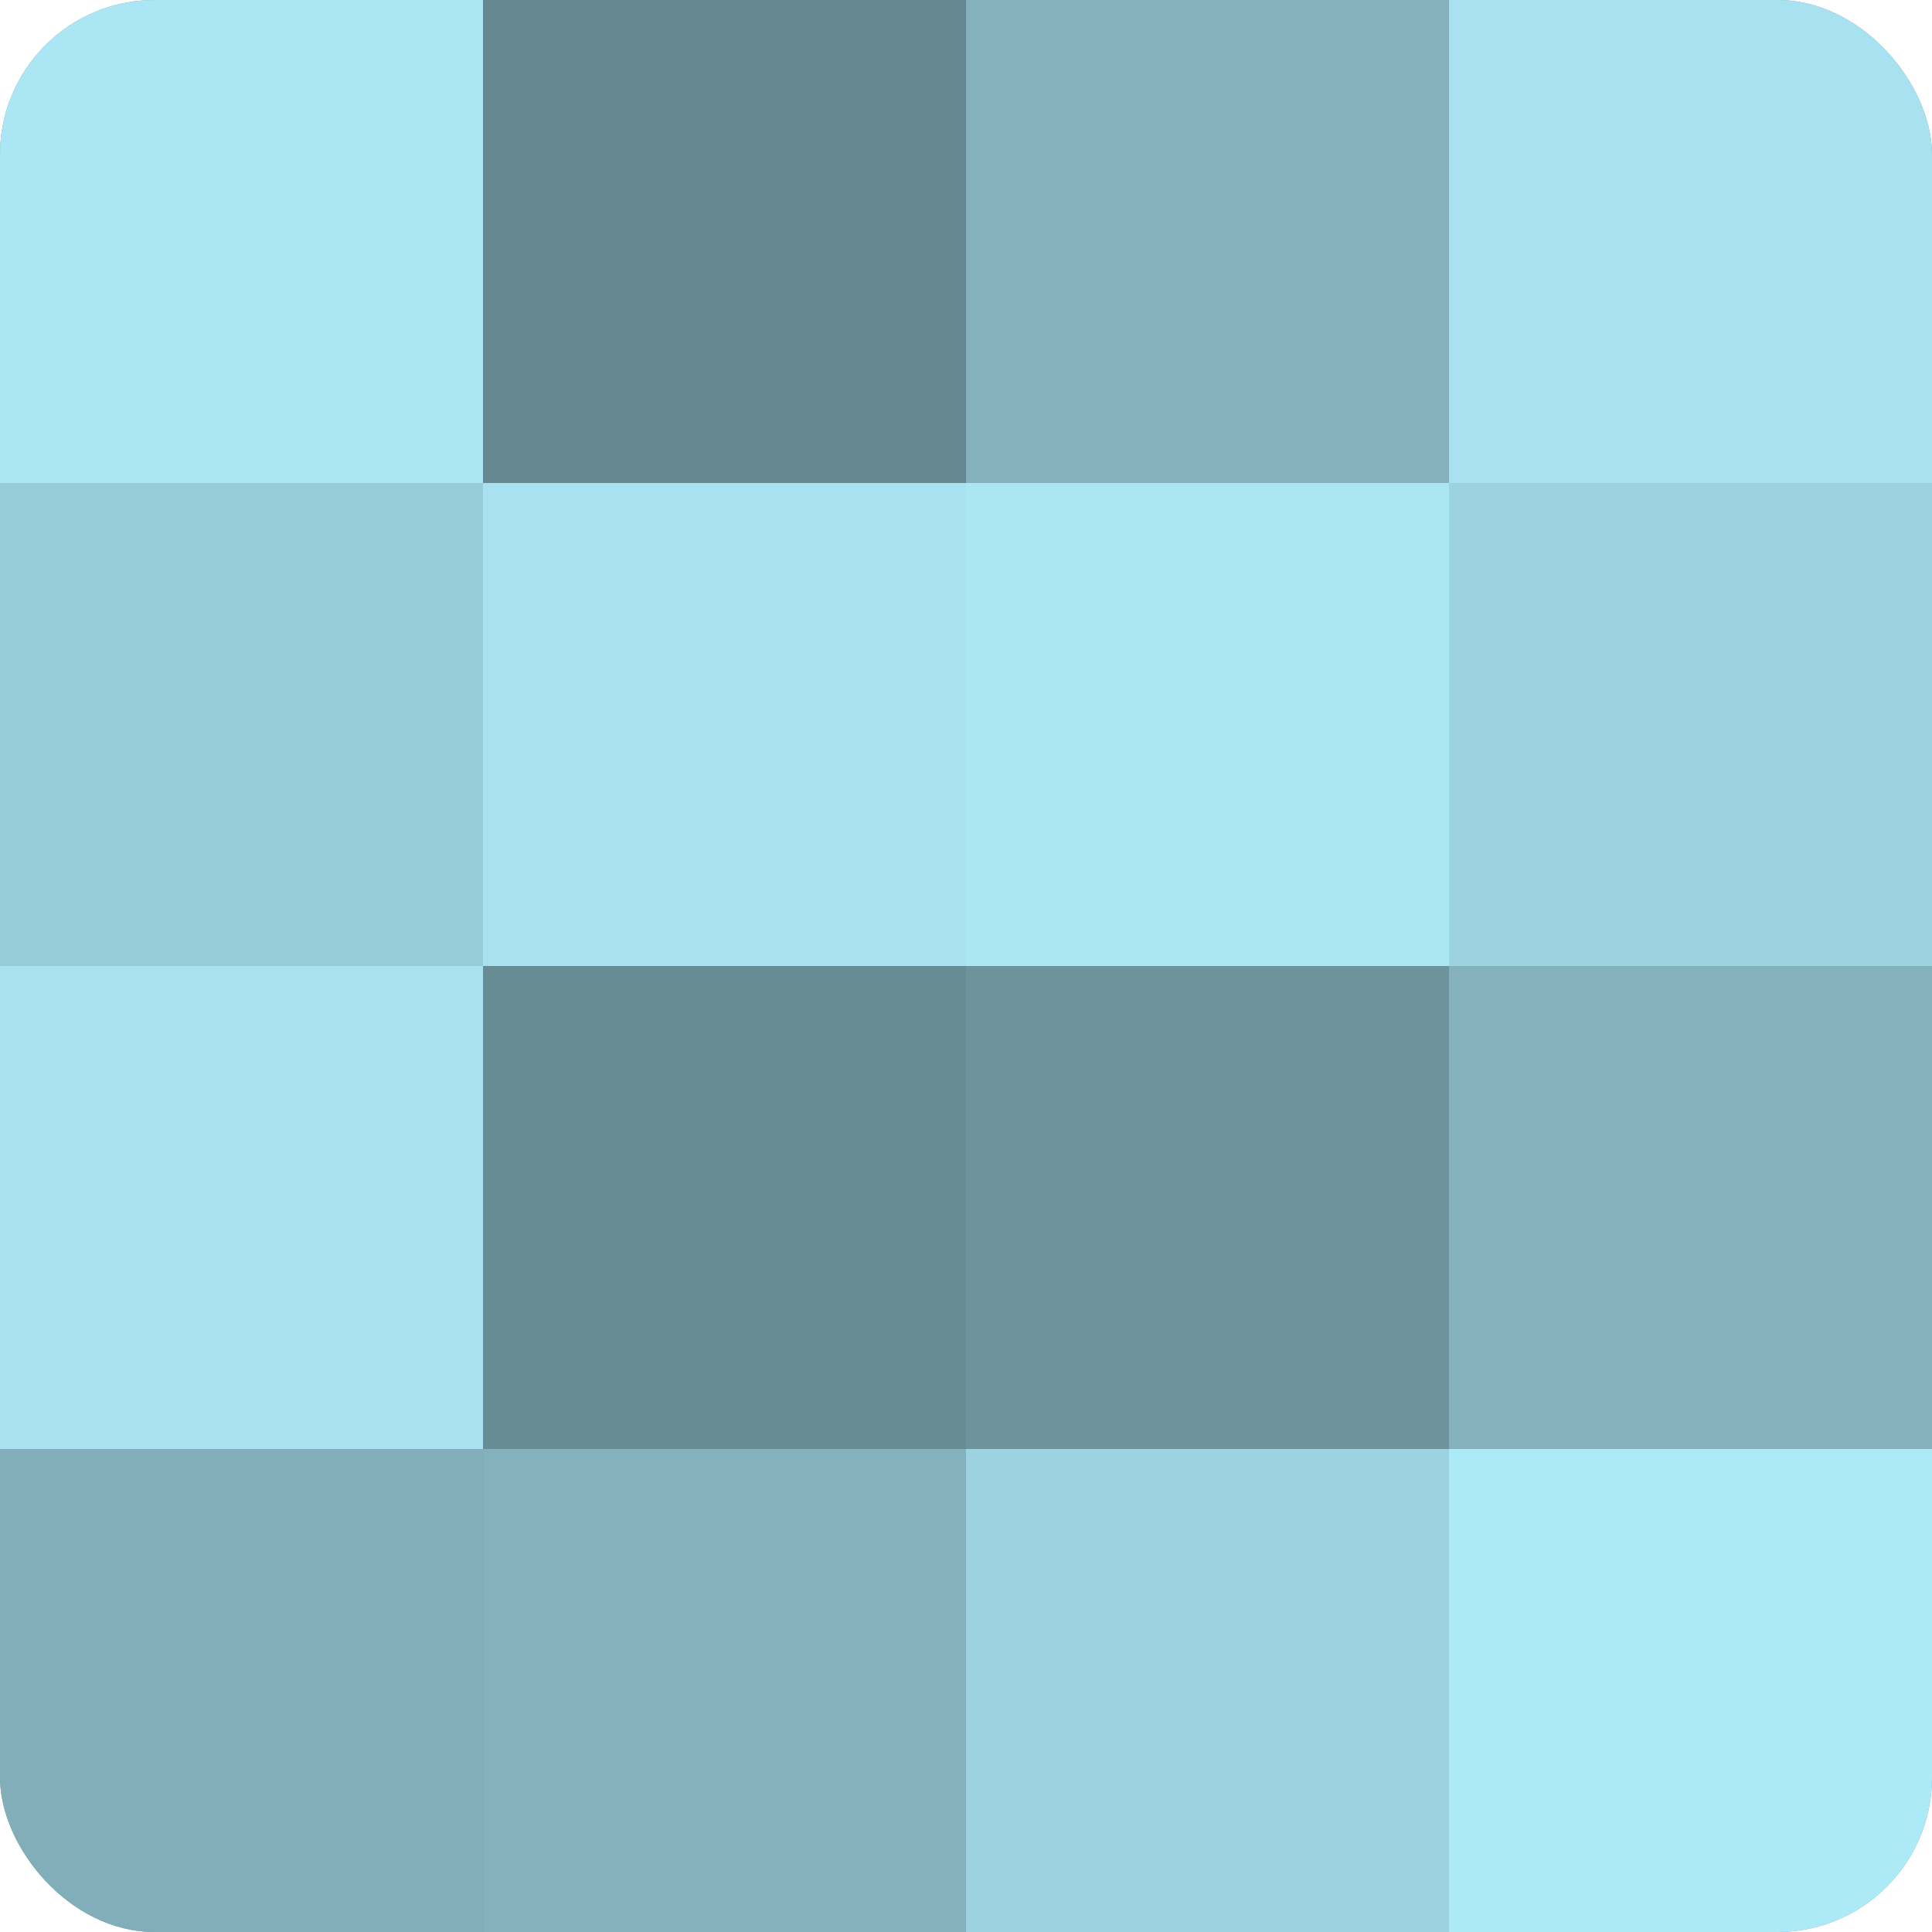
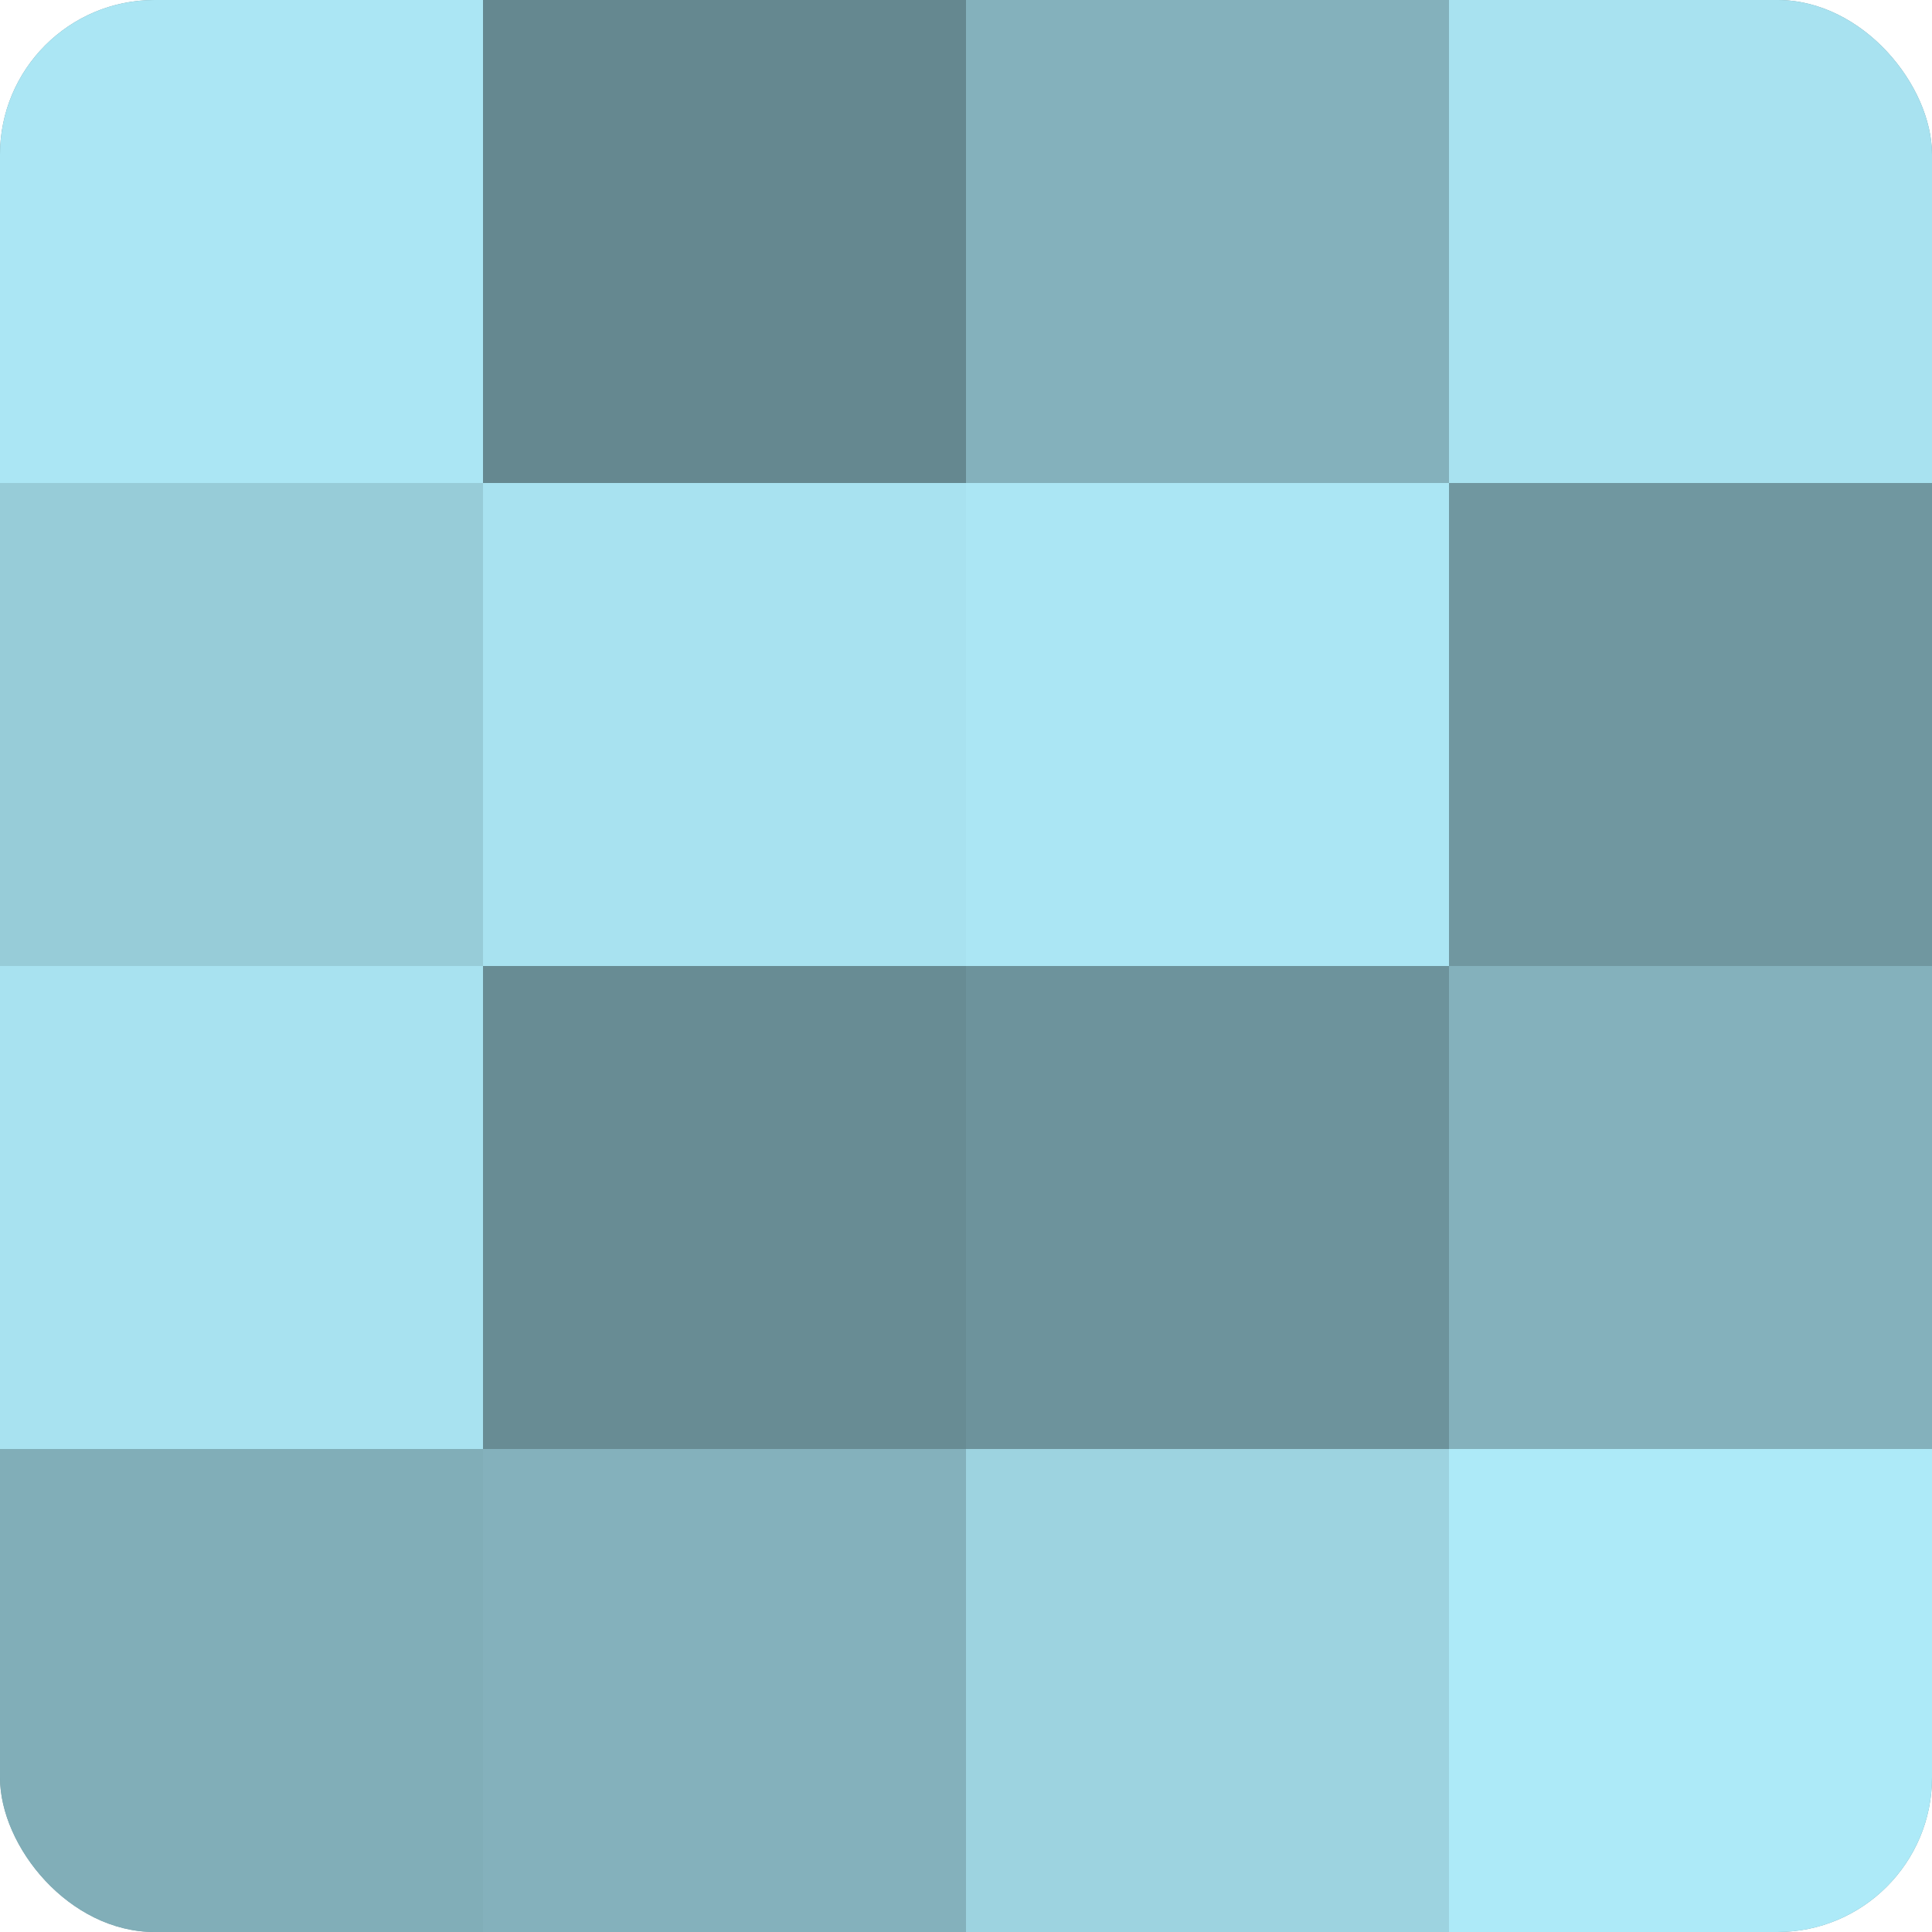
<svg xmlns="http://www.w3.org/2000/svg" width="60" height="60" viewBox="0 0 100 100" preserveAspectRatio="xMidYMid meet">
  <defs>
    <clipPath id="c" width="100" height="100">
      <rect width="100" height="100" rx="8" ry="8" />
    </clipPath>
  </defs>
  <g clip-path="url(#c)">
    <rect width="100" height="100" fill="#7097a0" />
    <rect width="25" height="25" fill="#abe6f4" />
    <rect y="25" width="25" height="25" fill="#97ccd8" />
    <rect y="50" width="25" height="25" fill="#a8e2f0" />
    <rect y="75" width="25" height="25" fill="#81aeb8" />
    <rect x="25" width="25" height="25" fill="#658890" />
    <rect x="25" y="25" width="25" height="25" fill="#a8e2f0" />
    <rect x="25" y="50" width="25" height="25" fill="#688c94" />
    <rect x="25" y="75" width="25" height="25" fill="#84b1bc" />
    <rect x="50" width="25" height="25" fill="#84b1bc" />
    <rect x="50" y="25" width="25" height="25" fill="#abe6f4" />
    <rect x="50" y="50" width="25" height="25" fill="#6d939c" />
    <rect x="50" y="75" width="25" height="25" fill="#9dd3e0" />
    <rect x="75" width="25" height="25" fill="#a8e2f0" />
-     <rect x="75" y="25" width="25" height="25" fill="#9dd3e0" />
    <rect x="75" y="50" width="25" height="25" fill="#84b1bc" />
    <rect x="75" y="75" width="25" height="25" fill="#adeaf8" />
  </g>
</svg>